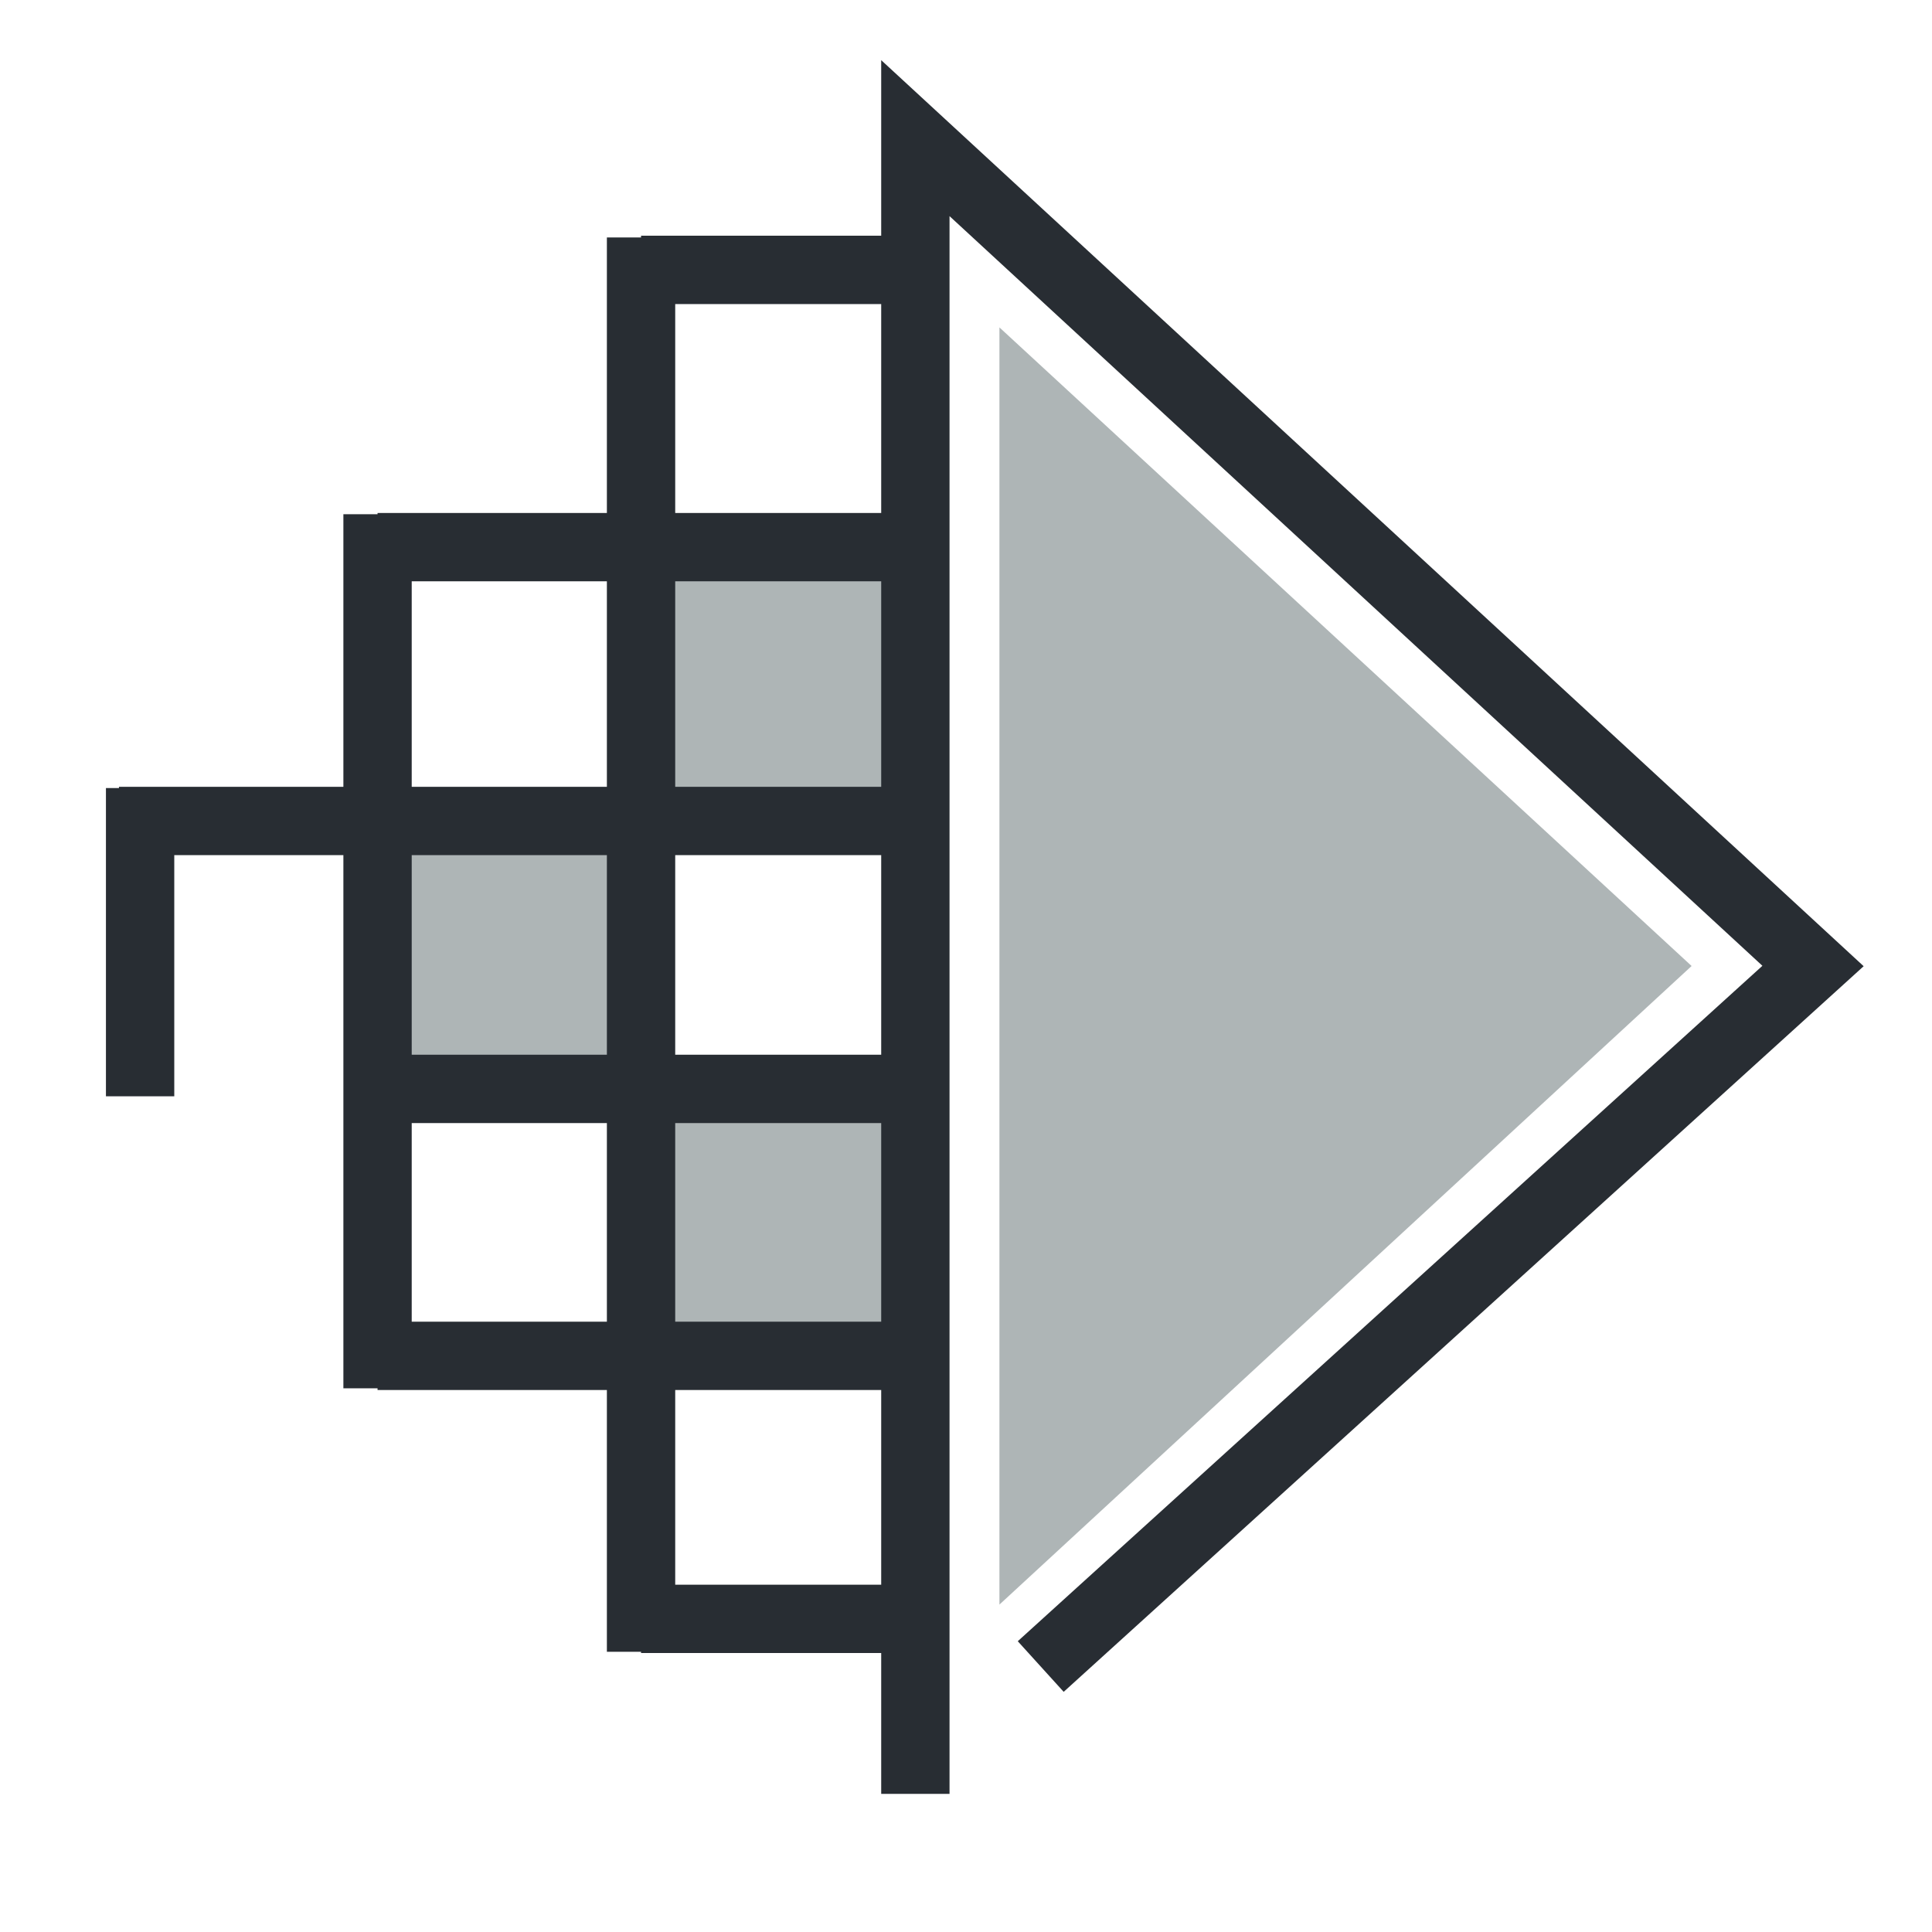
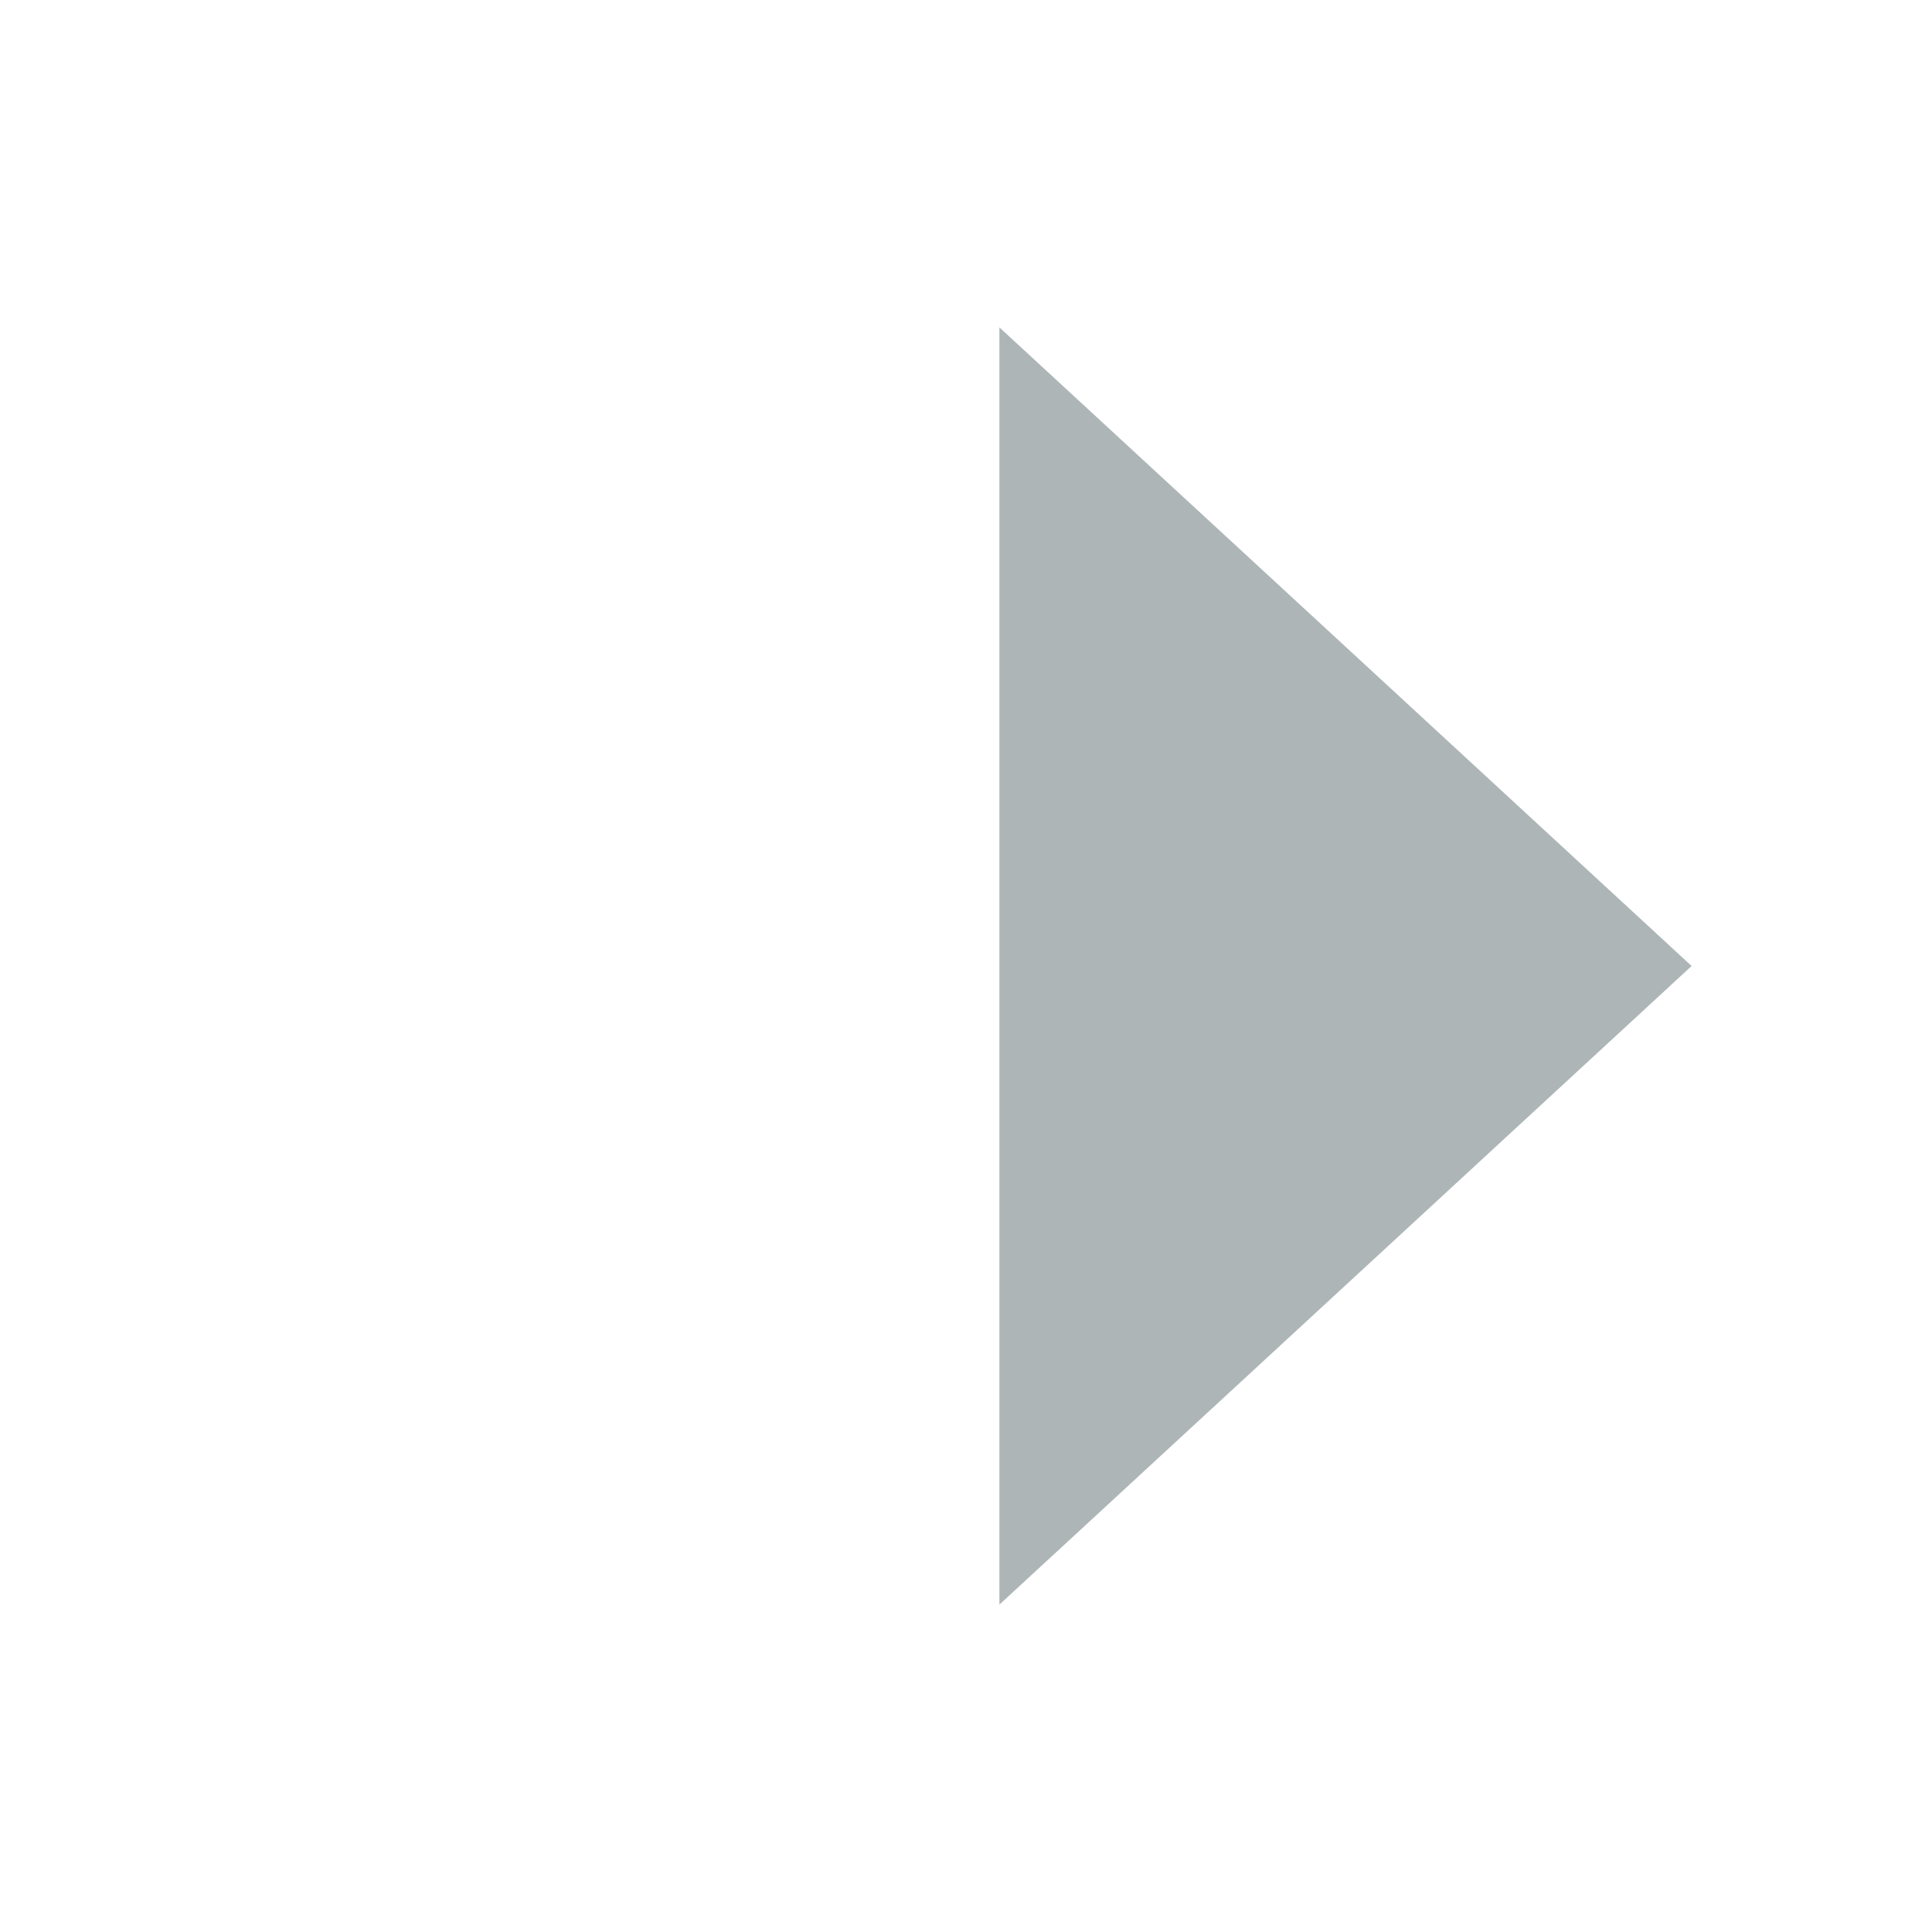
<svg xmlns="http://www.w3.org/2000/svg" xml:space="preserve" width="300px" height="300px" version="1.1" style="shape-rendering:geometricPrecision; text-rendering:geometricPrecision; image-rendering:optimizeQuality; fill-rule:evenodd; clip-rule:evenodd" viewBox="0 0 39.3 39.3">
  <defs>
    <style type="text/css">
   
    .str1 {stroke:#282D33;stroke-width:1.39;stroke-miterlimit:22.926}
    .str0 {stroke:#2B2A29;stroke-width:0.22;stroke-miterlimit:22.926}
    .fil1 {fill:none}
    .fil0 {fill:#AEB5B6}
   
  </style>
  </defs>
  <g id="Ebene_x0020_1">
-     <polygon class="fil0 str0" points="13.04,16.7 18.62,16.7 18.62,11.13 13.04,11.13 " />
-     <polygon class="fil0 str0" points="13.04,22.15 13.04,16.7 7.68,16.7 7.68,22.15 " />
-     <polygon class="fil0 str0" points="18.62,22.15 13.04,22.15 13.04,27.58 18.62,27.58 " />
    <polygon class="fil0" points="34.41,19.65 20.33,32.64 20.33,6.66 " />
-     <path class="fil1 str1" d="M18.62 36.49l0 -33.68 18.26 16.84 -15.71 14.25m-8.13 -29.07l0 28.77m-5.36 -23.14l0 17.78m10.94 -6.09l-10.94 0m10.94 -5.45l-16.2 0m16.2 -5.57l-10.94 0m10.94 21.8l-5.58 0m5.58 -27.44l-5.58 0m5.58 22.09l-10.94 0m-4.83 -11.55l0 6.27" />
-     <rect class="fil1" width="39.3" height="39.3" />
  </g>
</svg>